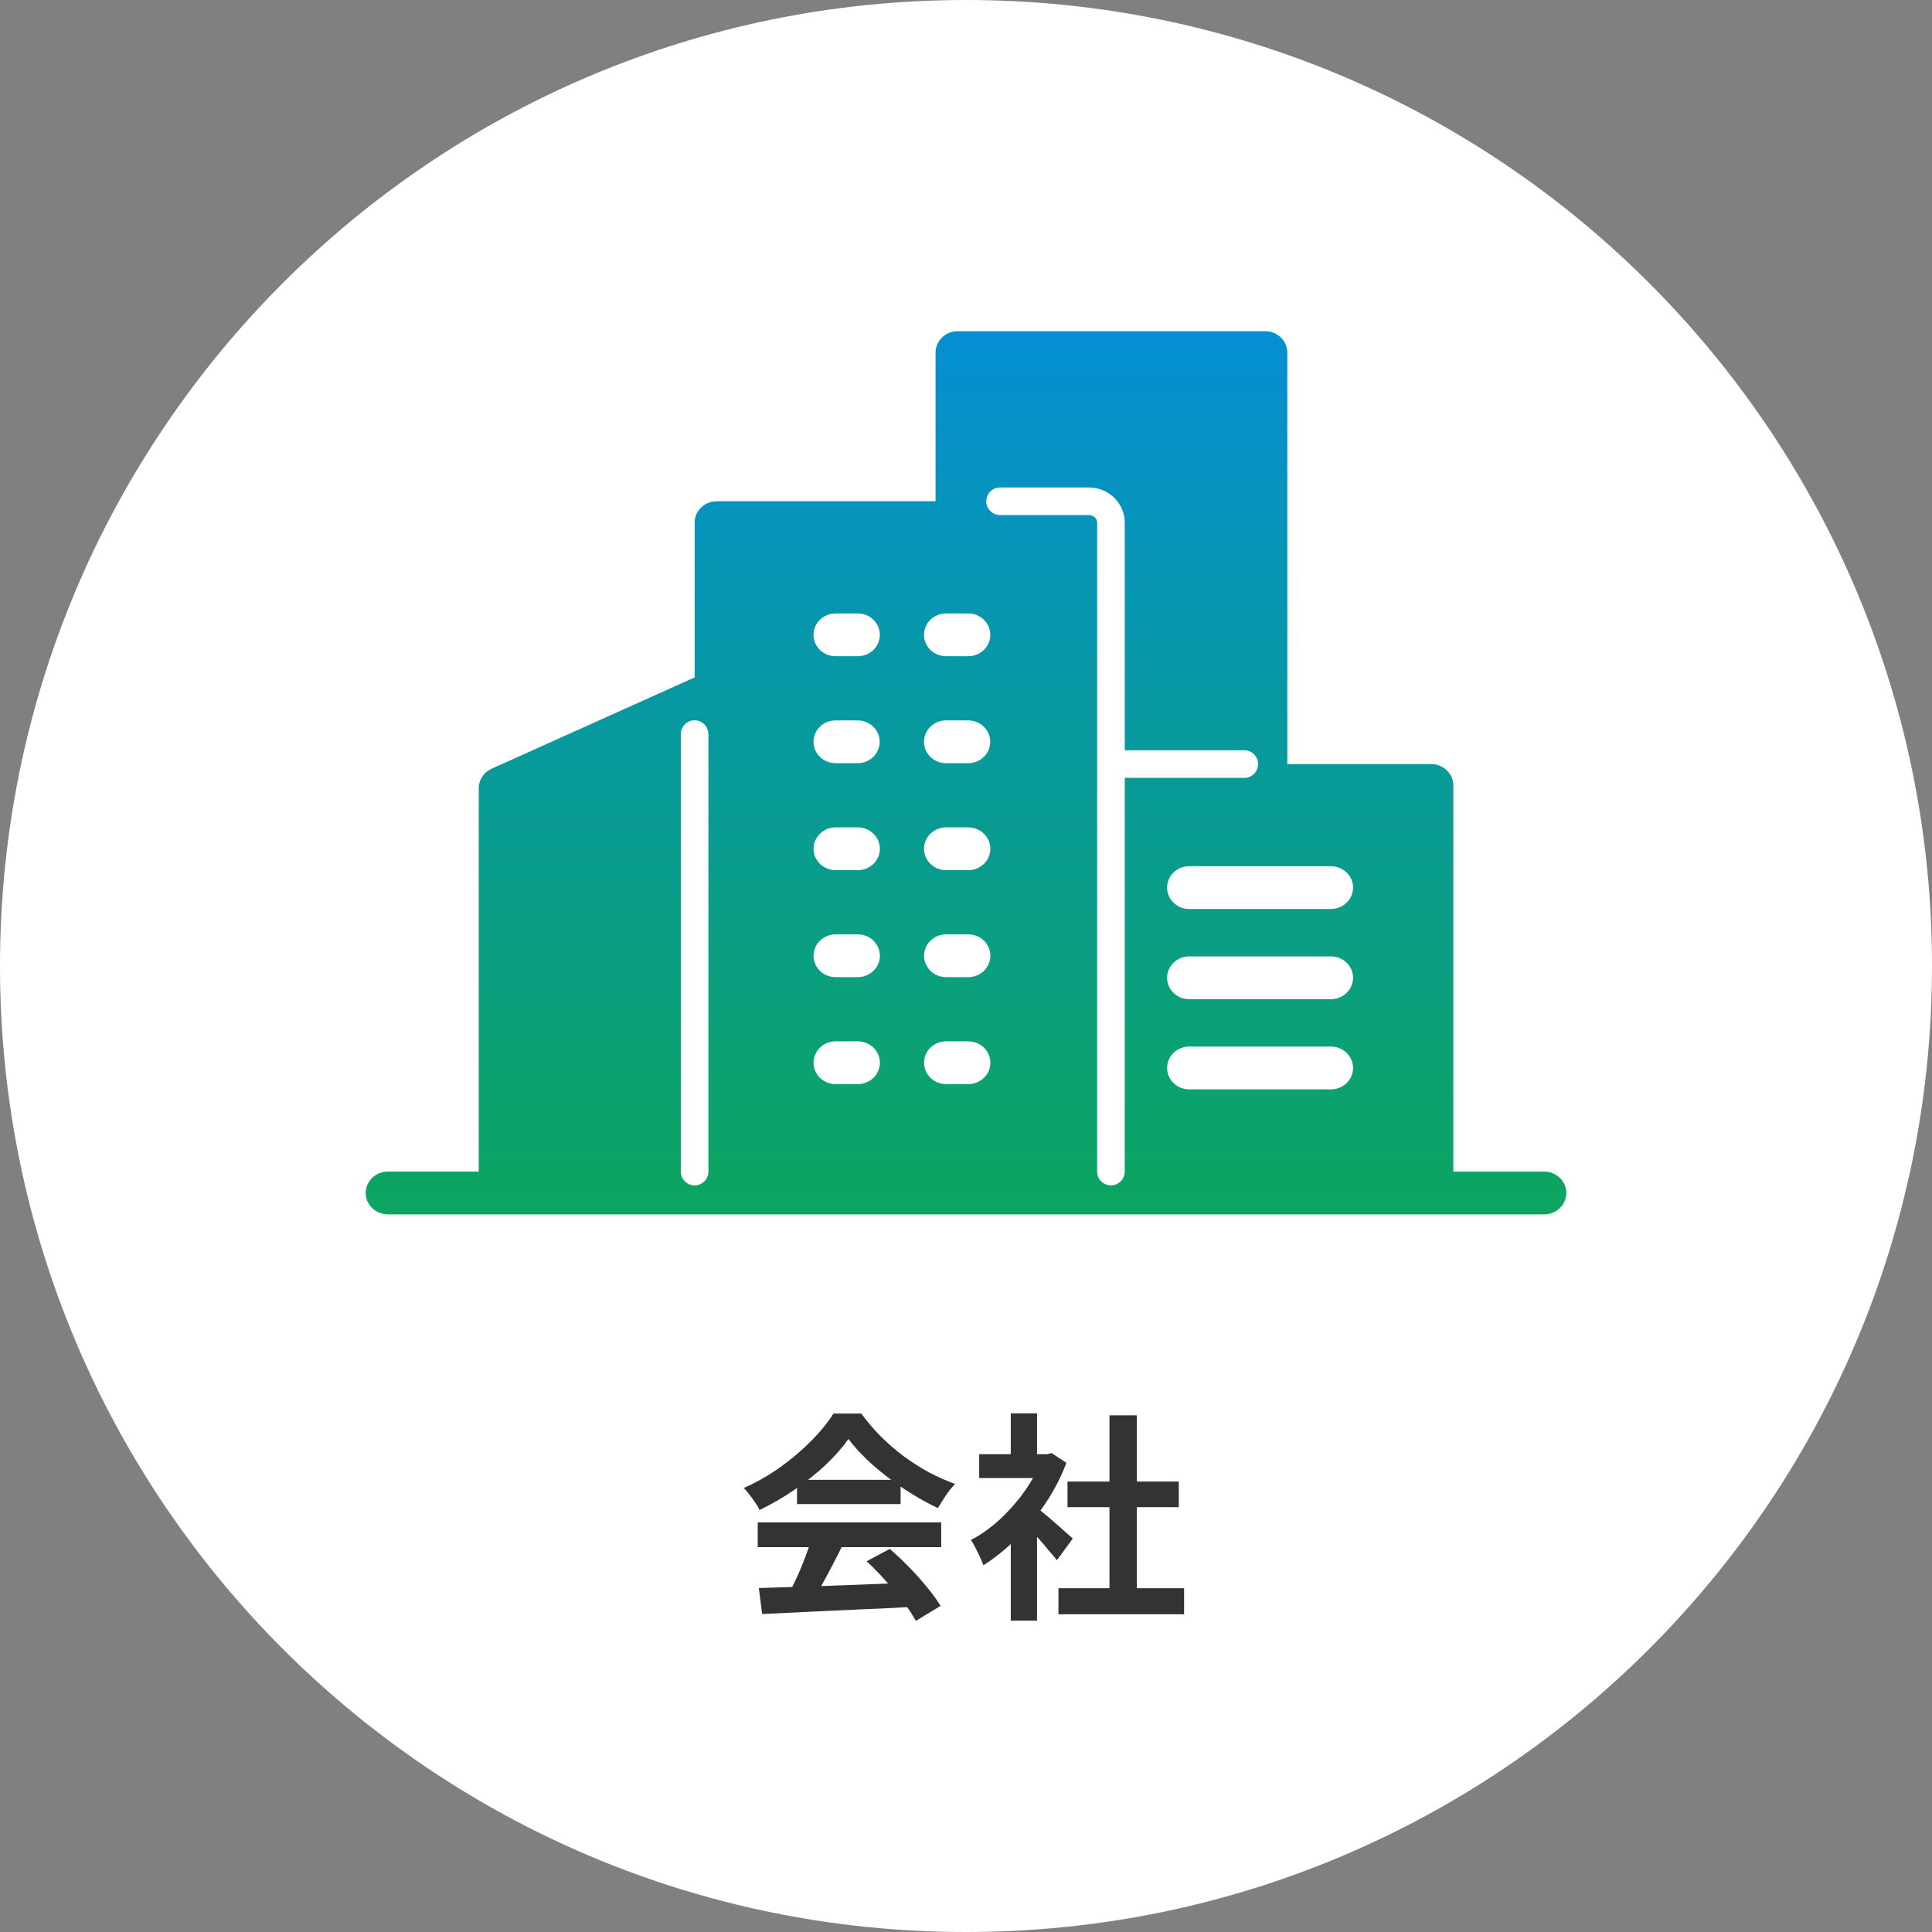
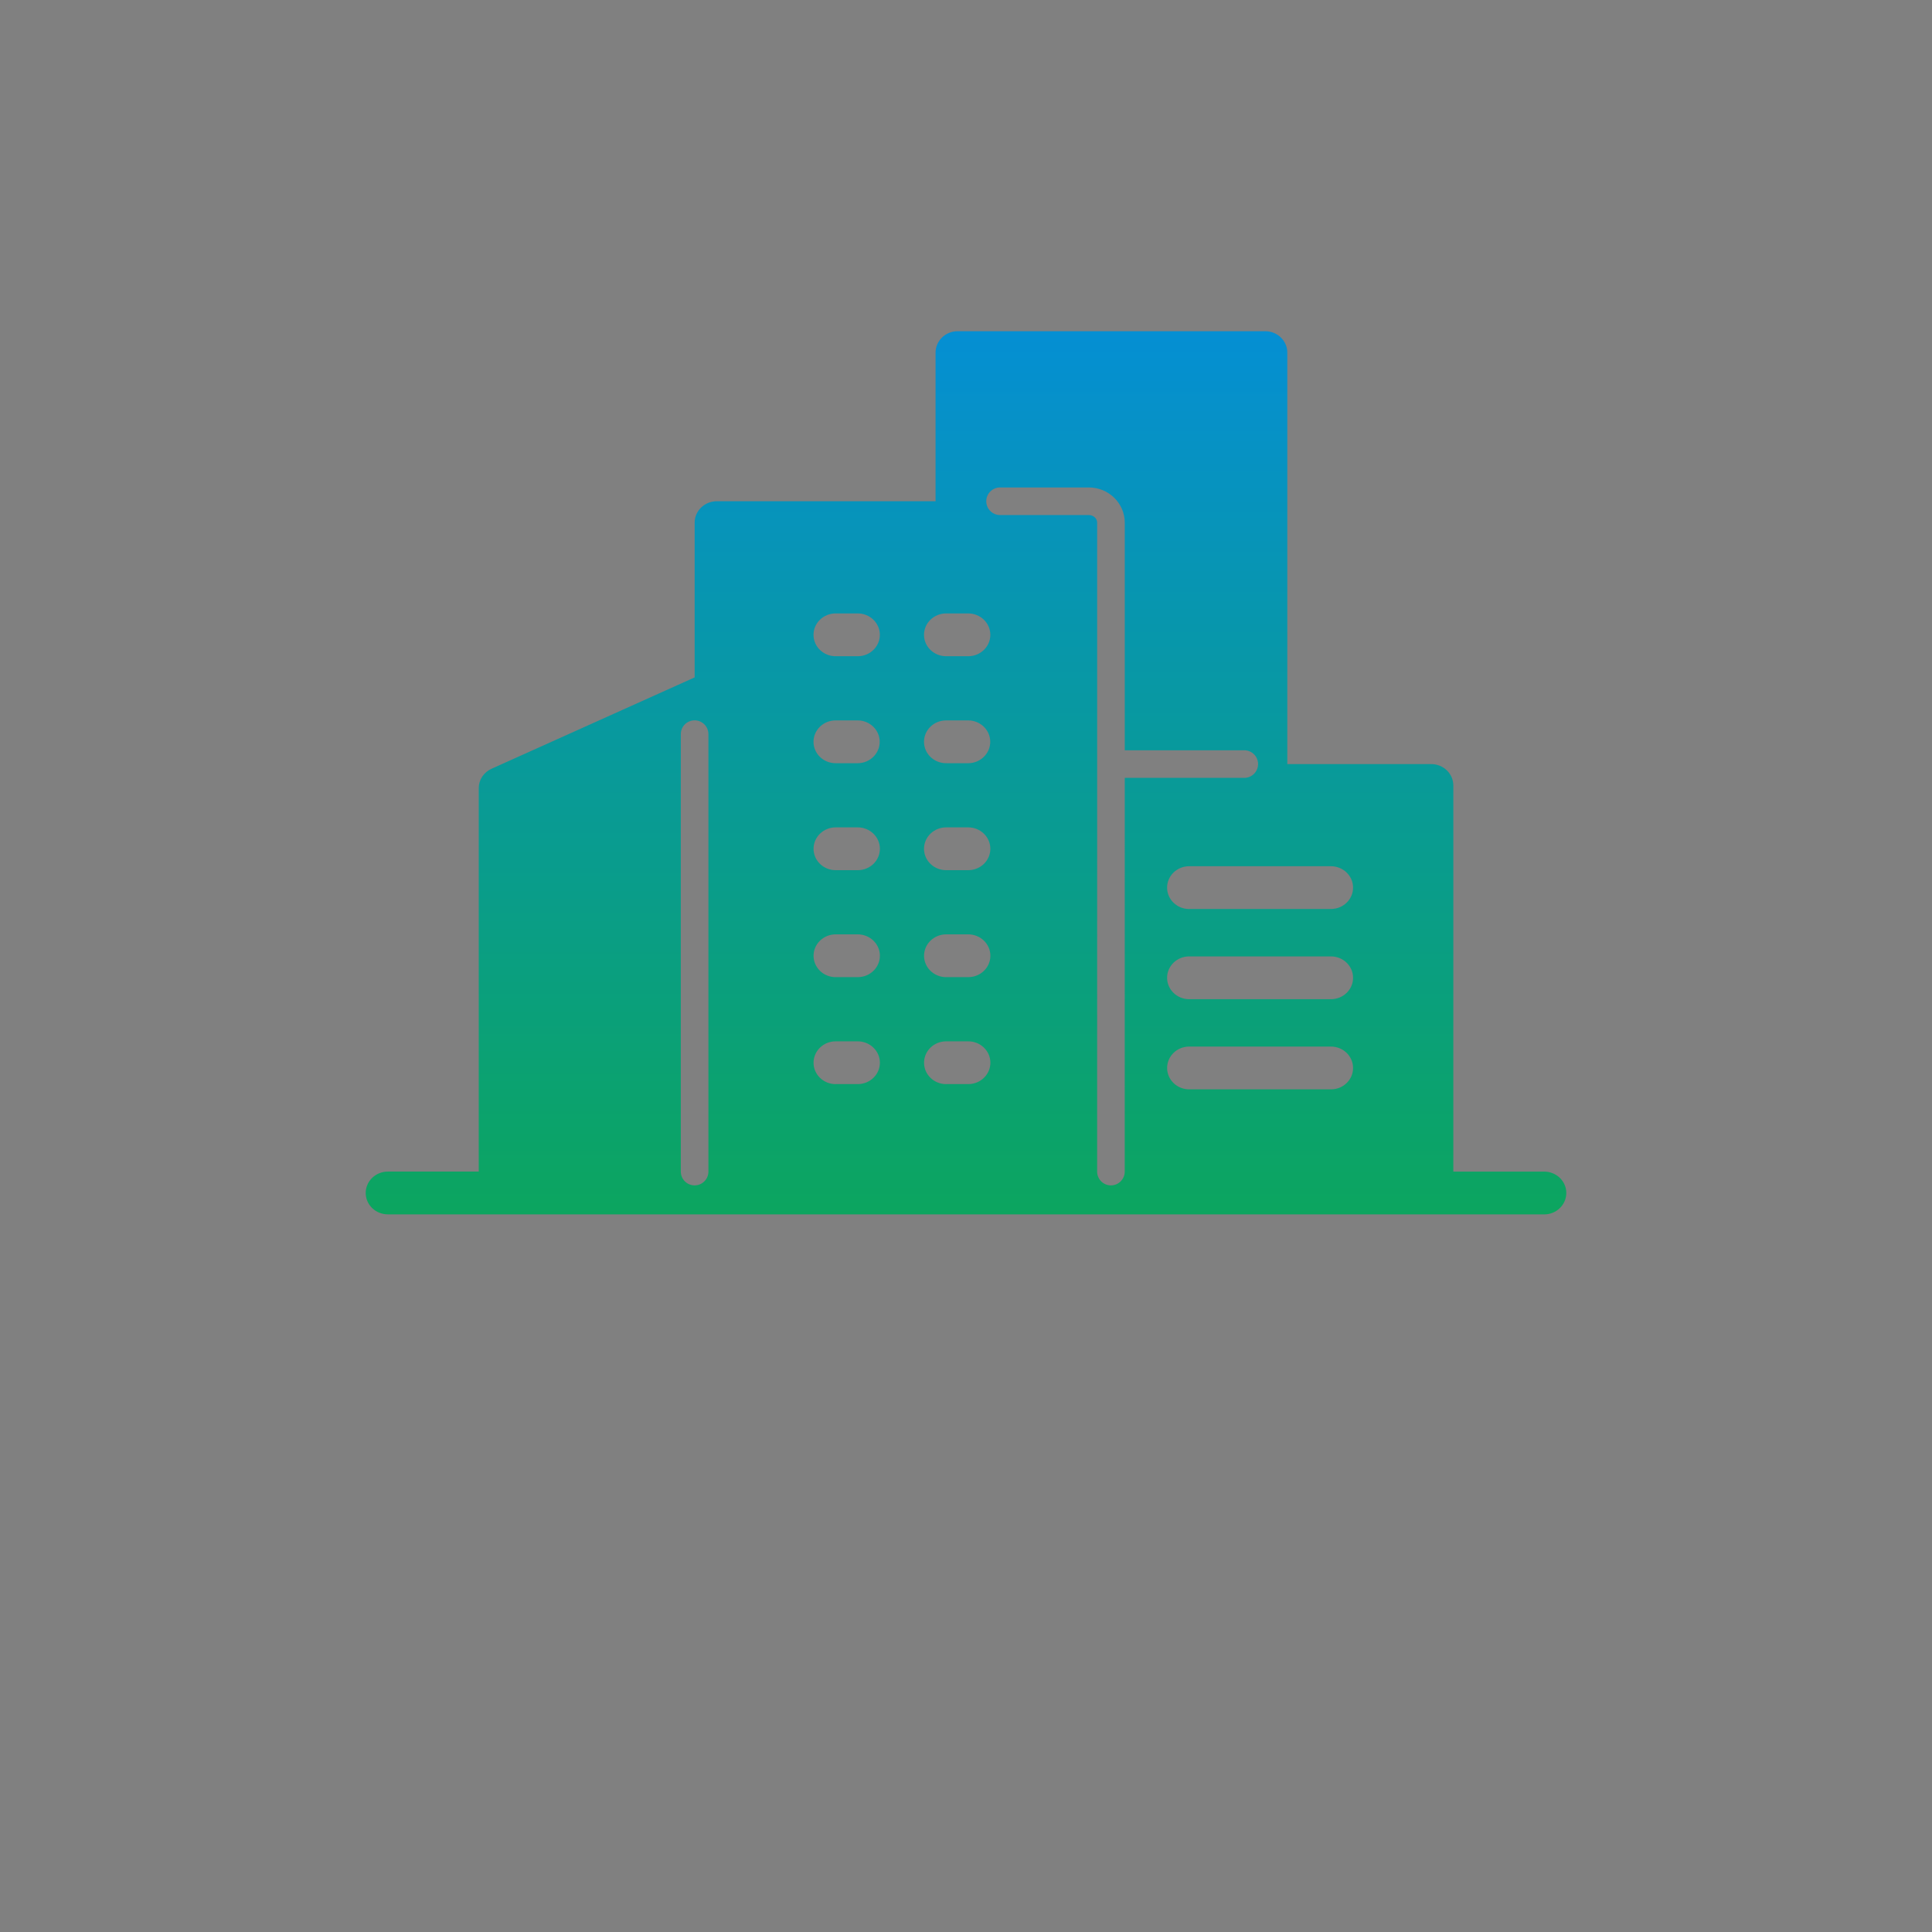
<svg xmlns="http://www.w3.org/2000/svg" width="140" height="140" viewBox="0 0 140 140" fill="none">
  <rect x="0" y="0" width="140" height="140" fill="#808080" stroke="none" />
-   <path d="M0 70C0 31.34 31.34 0 70 0V0C108.66 0 140 31.34 140 70V70C140 108.66 108.66 140 70 140V140C31.34 140 0 108.66 0 70V70Z" fill="white" />
-   <path d="M91.683 24C92.106 24 92.514 24.163 92.814 24.454C93.115 24.745 93.284 25.14 93.284 25.551V55.369H103.713C104.137 55.369 104.544 55.532 104.845 55.823C105.145 56.114 105.314 56.509 105.314 56.919V84.899H111.898C112.783 84.899 113.5 85.592 113.5 86.449C113.5 87.306 112.781 88 111.898 88H103.713V87.997H28.102C27.678 87.997 27.27 87.834 26.97 87.543C26.669 87.252 26.5 86.858 26.5 86.447C26.5 86.037 26.669 85.642 26.97 85.352C27.27 85.061 27.678 84.897 28.102 84.897H34.691V57.111C34.691 56.509 35.053 55.962 35.619 55.707L50.337 49.087V37.873C50.337 37.46 50.506 37.068 50.807 36.777C51.107 36.486 51.515 36.322 51.938 36.322H67.794V25.551C67.794 25.14 67.963 24.745 68.264 24.454C68.564 24.163 68.972 24 69.395 24H91.683ZM50.334 52.198C49.782 52.198 49.334 52.646 49.334 53.198V84.897C49.334 85.45 49.782 85.897 50.334 85.897C50.886 85.897 51.334 85.45 51.334 84.897V53.198C51.334 52.646 50.886 52.199 50.334 52.198ZM72.469 35.323C71.917 35.323 71.469 35.771 71.469 36.323C71.469 36.876 71.917 37.323 72.469 37.323H78.903C79.071 37.323 79.229 37.389 79.34 37.496C79.45 37.602 79.505 37.74 79.505 37.874V55.367L79.502 84.897C79.502 85.45 79.95 85.897 80.502 85.897C81.054 85.897 81.502 85.45 81.502 84.897L81.505 56.367H90.164C90.716 56.367 91.164 55.919 91.164 55.367C91.164 54.815 90.716 54.367 90.164 54.367H81.505V37.874C81.505 37.188 81.222 36.535 80.731 36.06C80.242 35.585 79.582 35.323 78.903 35.323H72.469ZM86.176 75.838C85.291 75.838 84.574 76.532 84.574 77.389C84.574 78.246 85.291 78.939 86.176 78.939H96.471C97.353 78.927 98.056 78.228 98.048 77.376C98.04 76.524 97.324 75.838 96.444 75.838H86.176ZM60.554 75.459C59.671 75.459 58.953 76.153 58.953 77.01C58.953 77.867 59.669 78.559 60.554 78.56V78.558H62.183C63.065 78.544 63.768 77.846 63.76 76.994C63.749 76.142 63.033 75.459 62.153 75.459H60.554ZM68.561 75.459C67.676 75.459 66.96 76.153 66.96 77.01C66.96 77.867 67.676 78.559 68.561 78.56V78.558H70.189C71.072 78.544 71.775 77.846 71.767 76.994C71.759 76.142 71.042 75.459 70.162 75.459H68.561ZM86.173 69.305C85.288 69.305 84.572 70 84.572 70.855C84.572 71.709 85.288 72.405 86.173 72.405H96.471C97.353 72.392 98.056 71.694 98.048 70.842C98.04 69.99 97.324 69.305 96.444 69.305H86.173ZM60.554 67.707C60.13 67.707 59.722 67.871 59.422 68.162C59.122 68.453 58.953 68.848 58.953 69.258C58.953 69.668 59.122 70.063 59.422 70.353C59.722 70.644 60.127 70.808 60.554 70.808V70.806H62.183C63.065 70.793 63.768 70.094 63.76 69.242C63.752 68.393 63.035 67.707 62.155 67.707H60.554ZM68.561 67.707C68.137 67.707 67.729 67.871 67.429 68.162C67.129 68.453 66.96 68.848 66.96 69.258C66.96 69.668 67.128 70.063 67.429 70.353C67.729 70.644 68.137 70.808 68.561 70.808V70.806H70.189C71.072 70.793 71.775 70.094 71.767 69.242C71.759 68.393 71.042 67.707 70.162 67.707H68.561ZM86.173 62.77C85.288 62.771 84.573 63.464 84.572 64.32C84.572 65.177 85.288 65.871 86.173 65.871V65.868H96.471C97.353 65.855 98.056 65.156 98.048 64.305C98.04 63.456 97.324 62.771 96.444 62.77H86.173ZM60.554 59.955C60.13 59.955 59.722 60.119 59.422 60.41C59.122 60.701 58.953 61.096 58.953 61.506C58.953 61.916 59.122 62.311 59.422 62.602C59.722 62.892 60.127 63.056 60.554 63.056H62.185C63.064 63.043 63.768 62.344 63.76 61.492C63.752 60.641 63.035 59.955 62.155 59.955H60.554ZM68.559 59.955C68.135 59.955 67.727 60.119 67.427 60.41C67.126 60.701 66.957 61.096 66.957 61.506C66.957 61.916 67.126 62.311 67.427 62.602C67.727 62.892 68.135 63.056 68.559 63.056H70.186C71.069 63.043 71.772 62.344 71.764 61.492C71.755 60.641 71.039 59.955 70.159 59.955H68.559ZM60.552 52.203C59.667 52.203 58.95 52.897 58.95 53.754C58.95 54.611 59.667 55.304 60.552 55.304H62.18C63.057 55.285 63.754 54.589 63.746 53.74C63.738 52.891 63.027 52.206 62.153 52.203H60.552ZM68.559 52.203C67.673 52.203 66.957 52.897 66.957 53.754C66.957 54.611 67.674 55.304 68.559 55.304H70.189C71.066 55.285 71.764 54.589 71.756 53.74C71.748 52.891 71.036 52.206 70.159 52.203H68.559ZM60.552 44.451C59.667 44.451 58.95 45.145 58.95 46.002C58.95 46.859 59.667 47.552 60.552 47.552H62.18C63.062 47.539 63.765 46.84 63.757 45.988C63.749 45.137 63.033 44.451 62.153 44.451H60.552ZM68.559 44.451C67.676 44.451 66.957 45.145 66.957 46.002C66.957 46.859 67.676 47.552 68.559 47.552H70.186C71.066 47.539 71.772 46.84 71.764 45.988C71.755 45.137 71.039 44.451 70.159 44.451H68.559Z" fill="white" />
  <path d="M91.683 24C92.106 24 92.514 24.163 92.814 24.454C93.115 24.745 93.284 25.14 93.284 25.551V55.369H103.713C104.137 55.369 104.544 55.532 104.845 55.823C105.145 56.114 105.314 56.509 105.314 56.919V84.899H111.898C112.783 84.899 113.5 85.592 113.5 86.449C113.5 87.306 112.781 88 111.898 88H103.713V87.997H28.102C27.678 87.997 27.27 87.834 26.97 87.543C26.669 87.252 26.5 86.858 26.5 86.447C26.5 86.037 26.669 85.642 26.97 85.352C27.27 85.061 27.678 84.897 28.102 84.897H34.691V57.111C34.691 56.509 35.053 55.962 35.619 55.707L50.337 49.087V37.873C50.337 37.46 50.506 37.068 50.807 36.777C51.107 36.486 51.515 36.322 51.938 36.322H67.794V25.551C67.794 25.14 67.963 24.745 68.264 24.454C68.564 24.163 68.972 24 69.395 24H91.683ZM50.334 52.198C49.782 52.198 49.334 52.646 49.334 53.198V84.897C49.334 85.45 49.782 85.897 50.334 85.897C50.886 85.897 51.334 85.45 51.334 84.897V53.198C51.334 52.646 50.886 52.199 50.334 52.198ZM72.469 35.323C71.917 35.323 71.469 35.771 71.469 36.323C71.469 36.876 71.917 37.323 72.469 37.323H78.903C79.071 37.323 79.229 37.389 79.34 37.496C79.45 37.602 79.505 37.74 79.505 37.874V55.367L79.502 84.897C79.502 85.45 79.95 85.897 80.502 85.897C81.054 85.897 81.502 85.45 81.502 84.897L81.505 56.367H90.164C90.716 56.367 91.164 55.919 91.164 55.367C91.164 54.815 90.716 54.367 90.164 54.367H81.505V37.874C81.505 37.188 81.222 36.535 80.731 36.06C80.242 35.585 79.582 35.323 78.903 35.323H72.469ZM86.176 75.838C85.291 75.838 84.574 76.532 84.574 77.389C84.574 78.246 85.291 78.939 86.176 78.939H96.471C97.353 78.927 98.056 78.228 98.048 77.376C98.04 76.524 97.324 75.838 96.444 75.838H86.176ZM60.554 75.459C59.671 75.459 58.953 76.153 58.953 77.01C58.953 77.867 59.669 78.559 60.554 78.56V78.558H62.183C63.065 78.544 63.768 77.846 63.76 76.994C63.749 76.142 63.033 75.459 62.153 75.459H60.554ZM68.561 75.459C67.676 75.459 66.96 76.153 66.96 77.01C66.96 77.867 67.676 78.559 68.561 78.56V78.558H70.189C71.072 78.544 71.775 77.846 71.767 76.994C71.759 76.142 71.042 75.459 70.162 75.459H68.561ZM86.173 69.305C85.288 69.305 84.572 70 84.572 70.855C84.572 71.709 85.288 72.405 86.173 72.405H96.471C97.353 72.392 98.056 71.694 98.048 70.842C98.04 69.99 97.324 69.305 96.444 69.305H86.173ZM60.554 67.707C60.13 67.707 59.722 67.871 59.422 68.162C59.122 68.453 58.953 68.848 58.953 69.258C58.953 69.668 59.122 70.063 59.422 70.353C59.722 70.644 60.127 70.808 60.554 70.808V70.806H62.183C63.065 70.793 63.768 70.094 63.76 69.242C63.752 68.393 63.035 67.707 62.155 67.707H60.554ZM68.561 67.707C68.137 67.707 67.729 67.871 67.429 68.162C67.129 68.453 66.96 68.848 66.96 69.258C66.96 69.668 67.128 70.063 67.429 70.353C67.729 70.644 68.137 70.808 68.561 70.808V70.806H70.189C71.072 70.793 71.775 70.094 71.767 69.242C71.759 68.393 71.042 67.707 70.162 67.707H68.561ZM86.173 62.77C85.288 62.771 84.573 63.464 84.572 64.32C84.572 65.177 85.288 65.871 86.173 65.871V65.868H96.471C97.353 65.855 98.056 65.156 98.048 64.305C98.04 63.456 97.324 62.771 96.444 62.77H86.173ZM60.554 59.955C60.13 59.955 59.722 60.119 59.422 60.41C59.122 60.701 58.953 61.096 58.953 61.506C58.953 61.916 59.122 62.311 59.422 62.602C59.722 62.892 60.127 63.056 60.554 63.056H62.185C63.064 63.043 63.768 62.344 63.76 61.492C63.752 60.641 63.035 59.955 62.155 59.955H60.554ZM68.559 59.955C68.135 59.955 67.727 60.119 67.427 60.41C67.126 60.701 66.957 61.096 66.957 61.506C66.957 61.916 67.126 62.311 67.427 62.602C67.727 62.892 68.135 63.056 68.559 63.056H70.186C71.069 63.043 71.772 62.344 71.764 61.492C71.755 60.641 71.039 59.955 70.159 59.955H68.559ZM60.552 52.203C59.667 52.203 58.95 52.897 58.95 53.754C58.95 54.611 59.667 55.304 60.552 55.304H62.18C63.057 55.285 63.754 54.589 63.746 53.74C63.738 52.891 63.027 52.206 62.153 52.203H60.552ZM68.559 52.203C67.673 52.203 66.957 52.897 66.957 53.754C66.957 54.611 67.674 55.304 68.559 55.304H70.189C71.066 55.285 71.764 54.589 71.756 53.74C71.748 52.891 71.036 52.206 70.159 52.203H68.559ZM60.552 44.451C59.667 44.451 58.95 45.145 58.95 46.002C58.95 46.859 59.667 47.552 60.552 47.552H62.18C63.062 47.539 63.765 46.84 63.757 45.988C63.749 45.137 63.033 44.451 62.153 44.451H60.552ZM68.559 44.451C67.676 44.451 66.957 45.145 66.957 46.002C66.957 46.859 67.676 47.552 68.559 47.552H70.186C71.066 47.539 71.772 46.84 71.764 45.988C71.755 45.137 71.039 44.451 70.159 44.451H68.559Z" fill="url(#paint0_linear_105_3)" />
-   <path d="M54.988 115.072C55.937 115.04 57.036 115.008 58.284 114.976C59.543 114.933 60.86 114.885 62.236 114.832C63.623 114.779 64.988 114.725 66.332 114.672L66.268 116.432C64.967 116.507 63.644 116.571 62.3 116.624C60.967 116.688 59.697 116.747 58.492 116.8C57.287 116.864 56.199 116.917 55.228 116.96L54.988 115.072ZM54.908 110.32H68.204V112.112H54.908V110.32ZM57.756 107.232H65.26V108.992H57.756V107.232ZM58.812 111.488L61.004 112.08C60.759 112.581 60.497 113.093 60.22 113.616C59.953 114.128 59.687 114.619 59.42 115.088C59.164 115.557 58.919 115.973 58.684 116.336L57.004 115.776C57.217 115.381 57.441 114.939 57.676 114.448C57.911 113.947 58.124 113.44 58.316 112.928C58.519 112.405 58.684 111.925 58.812 111.488ZM62.796 113.136L64.476 112.24C64.956 112.656 65.431 113.104 65.9 113.584C66.369 114.064 66.801 114.549 67.196 115.04C67.591 115.52 67.911 115.963 68.156 116.368L66.364 117.456C66.151 117.051 65.847 116.592 65.452 116.08C65.068 115.579 64.641 115.067 64.172 114.544C63.713 114.021 63.255 113.552 62.796 113.136ZM61.484 104.272C61.057 104.88 60.508 105.504 59.836 106.144C59.164 106.773 58.417 107.371 57.596 107.936C56.775 108.501 55.921 108.997 55.036 109.424C54.972 109.264 54.871 109.088 54.732 108.896C54.604 108.693 54.465 108.501 54.316 108.32C54.177 108.128 54.039 107.963 53.9 107.824C54.817 107.419 55.697 106.917 56.54 106.32C57.383 105.712 58.135 105.072 58.796 104.4C59.468 103.717 60.001 103.061 60.396 102.432H62.412C62.839 103.019 63.313 103.573 63.836 104.096C64.359 104.619 64.913 105.099 65.5 105.536C66.087 105.963 66.689 106.347 67.308 106.688C67.937 107.019 68.572 107.301 69.212 107.536C68.977 107.771 68.753 108.048 68.54 108.368C68.327 108.688 68.135 108.992 67.964 109.28C67.164 108.907 66.353 108.448 65.532 107.904C64.711 107.36 63.943 106.773 63.228 106.144C62.524 105.515 61.943 104.891 61.484 104.272ZM76.7 115.088H85.804V116.976H76.7V115.088ZM77.356 107.36H85.42V109.216H77.356V107.36ZM80.396 102.56H82.38V116H80.396V102.56ZM70.956 105.376H76.188V107.104H70.956V105.376ZM73.244 110.832L75.148 108.56V117.44H73.244V110.832ZM73.244 102.416H75.148V106.176H73.244V102.416ZM74.94 109.104C75.089 109.2 75.292 109.36 75.548 109.584C75.815 109.797 76.097 110.037 76.396 110.304C76.695 110.56 76.967 110.8 77.212 111.024C77.457 111.237 77.633 111.392 77.74 111.488L76.588 113.056C76.428 112.853 76.231 112.619 75.996 112.352C75.772 112.075 75.532 111.792 75.276 111.504C75.02 111.216 74.769 110.944 74.524 110.688C74.279 110.432 74.071 110.219 73.9 110.048L74.94 109.104ZM75.5 105.376H75.868L76.204 105.296L77.276 106C76.881 107.045 76.364 108.043 75.724 108.992C75.084 109.931 74.38 110.779 73.612 111.536C72.844 112.293 72.06 112.923 71.26 113.424C71.207 113.253 71.121 113.051 71.004 112.816C70.897 112.571 70.785 112.341 70.668 112.128C70.561 111.904 70.455 111.728 70.348 111.6C71.084 111.216 71.788 110.715 72.46 110.096C73.132 109.467 73.735 108.779 74.268 108.032C74.801 107.275 75.212 106.501 75.5 105.712V105.376Z" fill="#333333" />
  <defs>
    <linearGradient id="paint0_linear_105_3" x1="70" y1="24" x2="70" y2="88" gradientUnits="userSpaceOnUse">
      <stop stop-color="#058FD3" />
      <stop offset="1" stop-color="#0CA55F" />
    </linearGradient>
  </defs>
</svg>